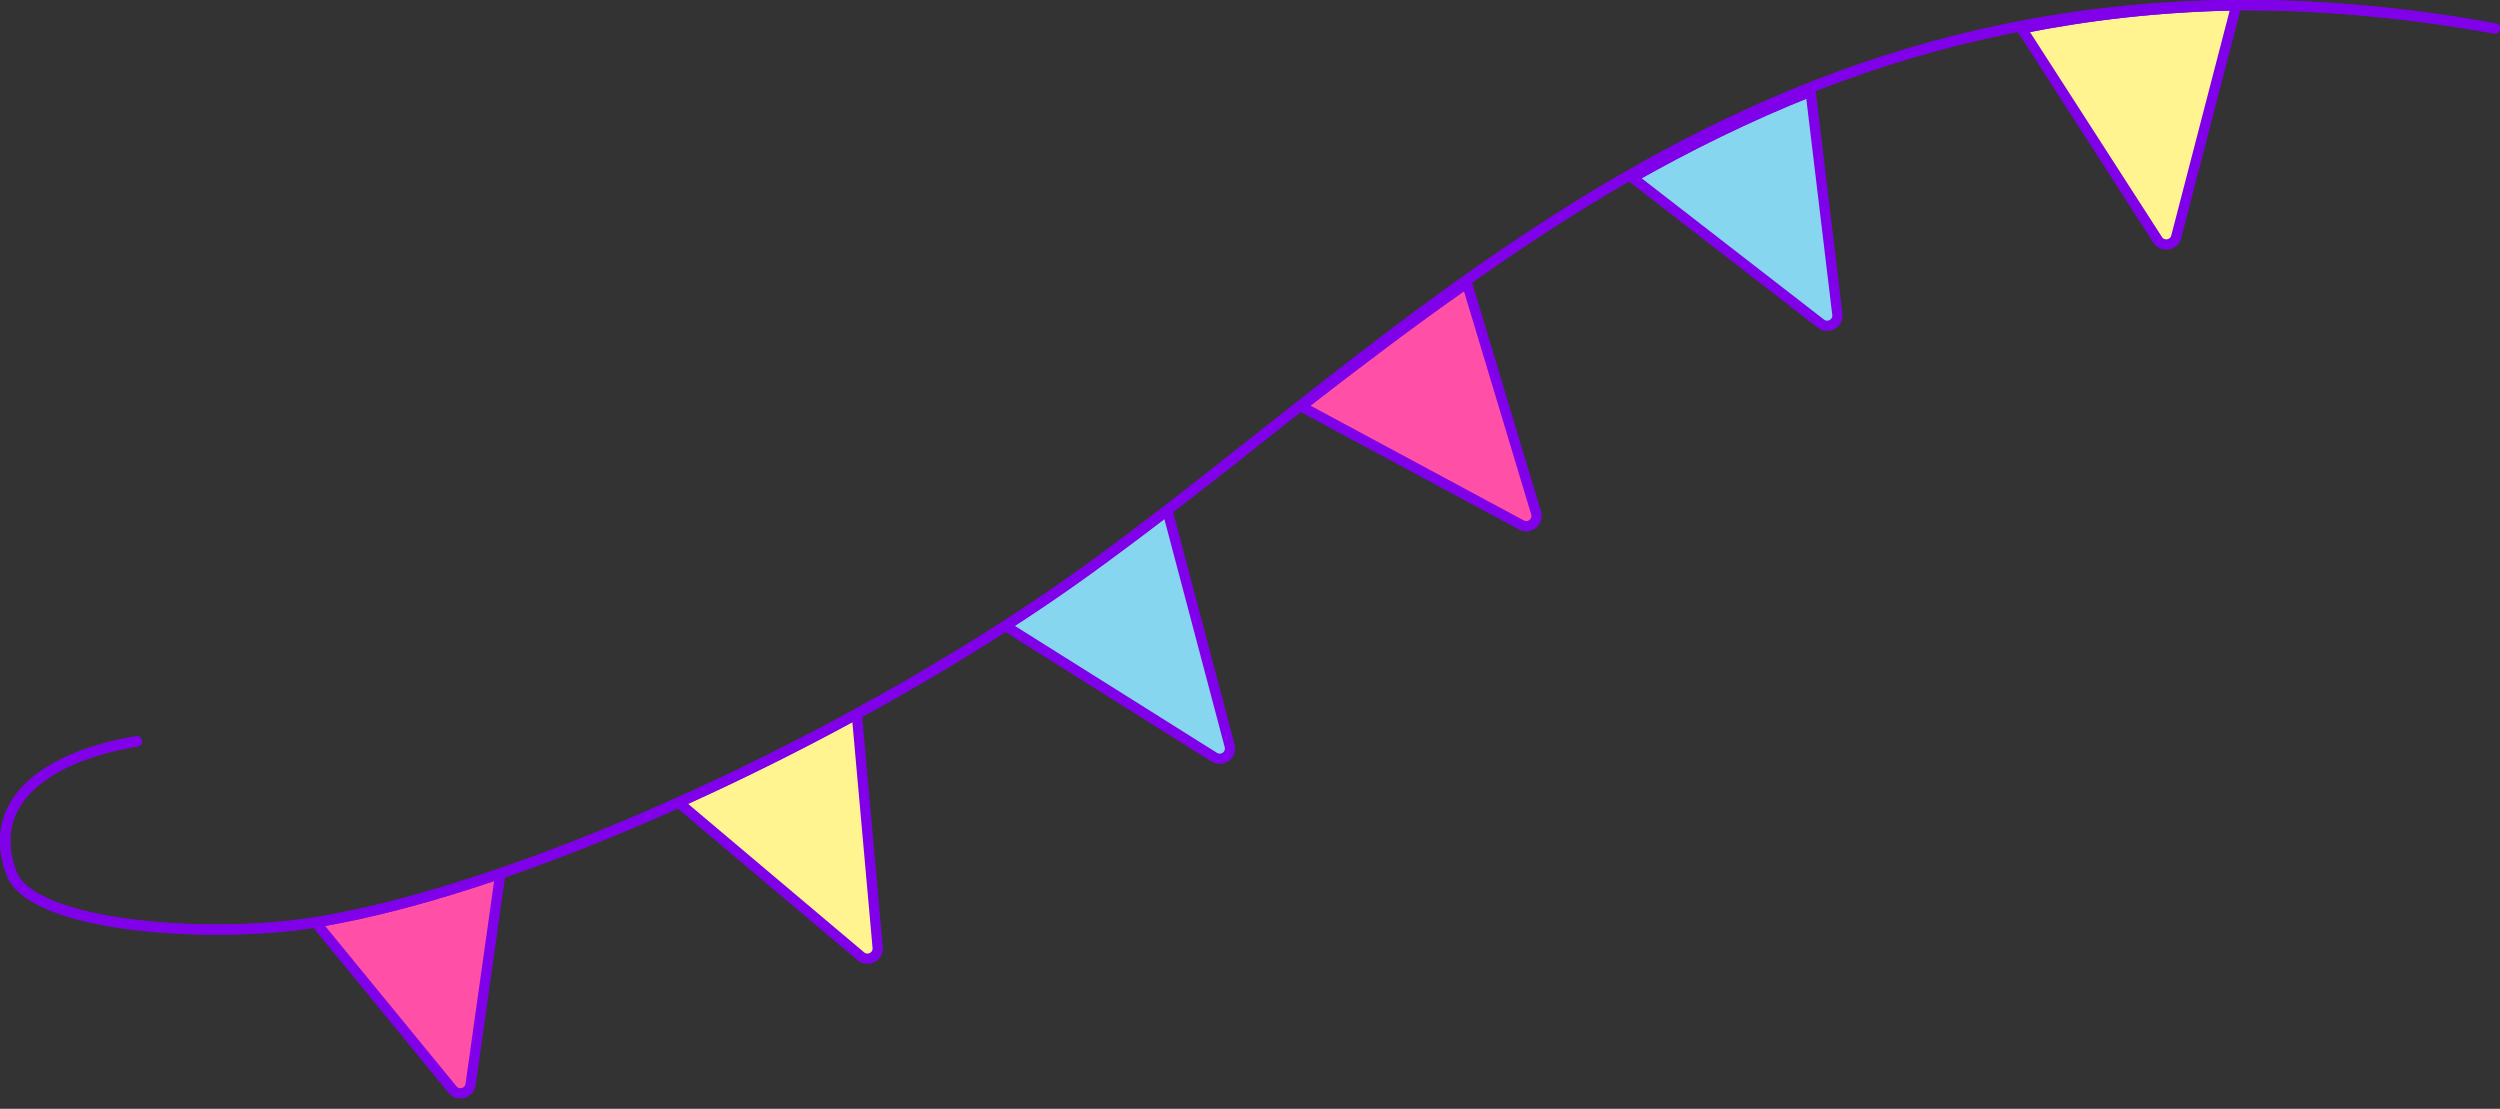
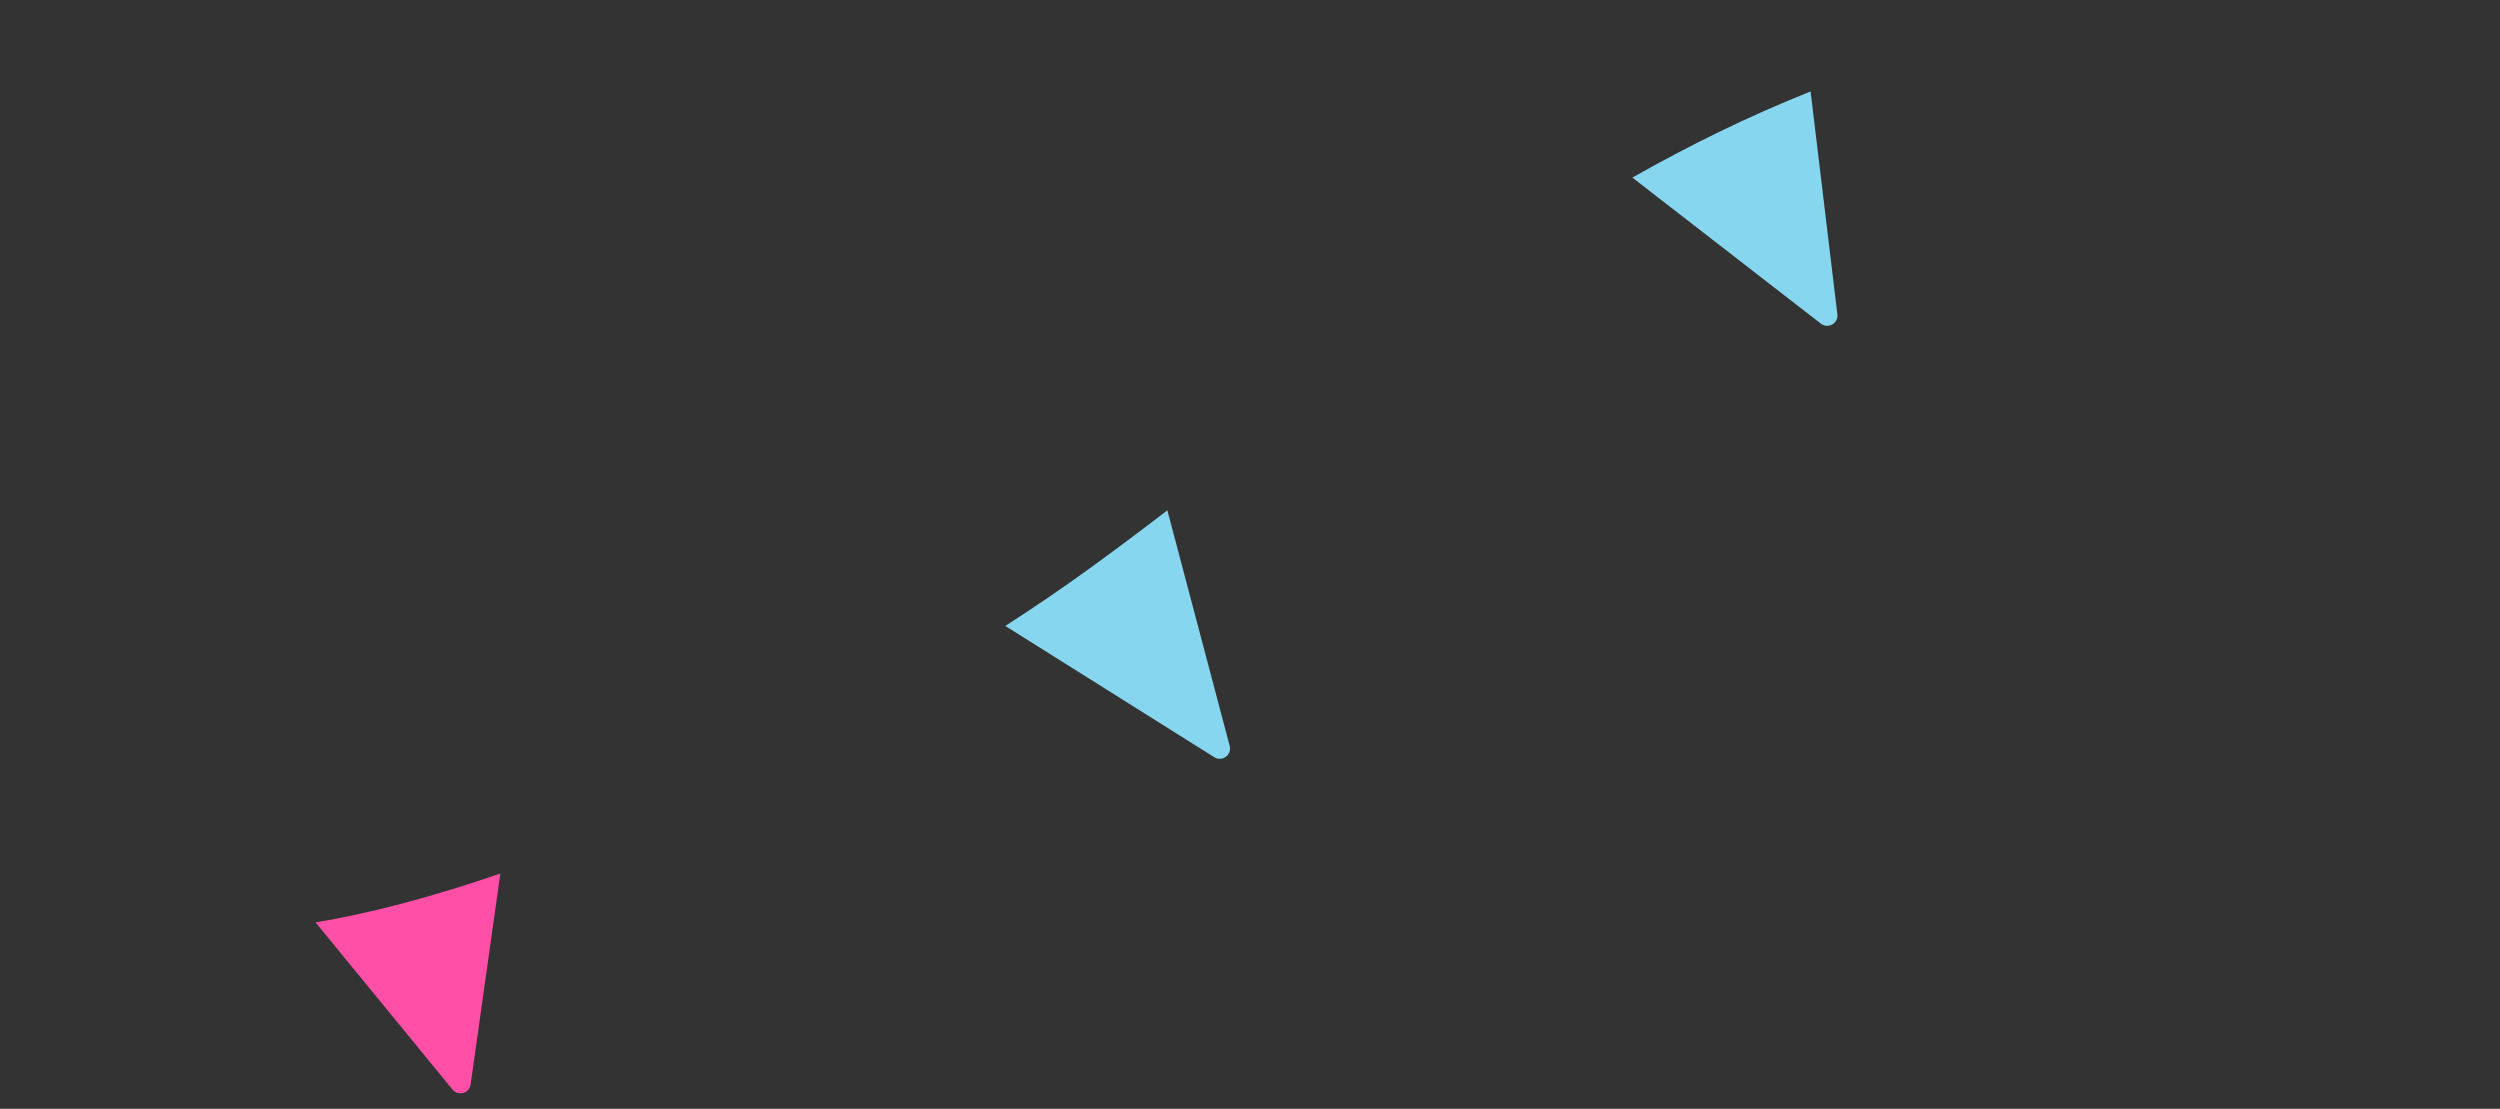
<svg xmlns="http://www.w3.org/2000/svg" width="487" height="216" viewBox="0 0 487 216" fill="none">
  <rect x="0" y="0" width="487" height="216" fill="#333333" stroke="none" />
  <path d="M61.466 179.675L88.149 212.247C89.253 213.595 91.433 212.984 91.676 211.259L97.469 170.165C84.434 174.637 72.18 177.934 61.466 179.675Z" fill="#FF4FA7" />
-   <path d="M166.903 139.078C155.538 145.281 143.815 151.108 132.186 156.333L167.689 186.283C169.054 187.435 171.129 186.356 170.97 184.577L166.903 139.078Z" fill="#FFF490" />
  <path d="M227.402 99.41C222.204 103.392 217.047 107.268 211.906 110.984C206.817 114.662 201.436 118.325 195.834 121.936L236.543 147.503C238.08 148.468 240.005 147.052 239.541 145.298L227.402 99.41Z" fill="#87D6EF" />
-   <path d="M285.74 55.116C274.561 62.942 263.853 71.088 253.444 79.166L296.371 102.263C297.941 103.107 299.748 101.632 299.234 99.925L285.74 55.116Z" fill="#FF4FA7" />
  <path d="M352.703 17.816C340.532 22.666 329.002 28.354 317.986 34.594L354.708 63.048C356.112 64.136 358.131 62.992 357.919 61.229L352.703 17.816Z" fill="#87D6EF" />
-   <path d="M435.639 1.039C420.895 1.309 406.987 2.896 393.801 5.544L420.31 46.712C421.254 48.177 423.489 47.819 423.927 46.132L435.639 1.039Z" fill="#FFF490" />
-   <path d="M211.906 110.984C281.425 60.74 350.989 -18.885 486 5.544M211.906 110.984C179.477 134.422 135.201 157.219 97.469 170.165M211.906 110.984C217.047 107.268 222.204 103.392 227.402 99.41L239.541 145.298C240.005 147.052 238.08 148.468 236.543 147.503L195.834 121.936C201.436 118.325 206.817 114.662 211.906 110.984ZM26.679 144.413C7.391 147.628 -2.699 157.191 2.248 170.13C6.281 180.675 41.091 182.987 61.466 179.675M61.466 179.675L88.149 212.247C89.253 213.595 91.433 212.984 91.676 211.259L97.469 170.165M61.466 179.675C72.18 177.934 84.434 174.637 97.469 170.165M132.186 156.333L167.689 186.283C169.054 187.435 171.129 186.356 170.97 184.577L166.903 139.078C155.538 145.281 143.815 151.108 132.186 156.333ZM253.444 79.166L296.371 102.263C297.941 103.107 299.748 101.632 299.234 99.925L285.74 55.116C274.561 62.942 263.853 71.088 253.444 79.166ZM317.986 34.594L354.708 63.048C356.112 64.136 358.131 62.992 357.919 61.229L352.703 17.816C340.532 22.666 329.002 28.354 317.986 34.594ZM393.801 5.544L420.31 46.712C421.254 48.177 423.489 47.819 423.927 46.132L435.639 1.039C420.895 1.309 406.987 2.896 393.801 5.544Z" stroke="#8000EA" stroke-width="2" stroke-linecap="round" />
-   <path d="M211.906 110.984C281.425 60.74 350.989 -18.885 486 5.544M211.906 110.984C179.477 134.422 135.201 157.219 97.469 170.165C84.434 174.637 72.18 177.934 61.466 179.675C41.091 182.987 6.281 180.675 2.248 170.13C-2.699 157.191 7.391 147.628 26.679 144.413M211.906 110.984C217.047 107.268 222.204 103.392 227.402 99.41M211.906 110.984C206.817 114.662 201.436 118.325 195.834 121.936M132.186 156.333C143.815 151.108 155.538 145.281 166.903 139.078M253.444 79.166C263.853 71.088 274.561 62.942 285.74 55.116M317.986 34.594C329.002 28.354 340.532 22.666 352.703 17.816M393.801 5.544C406.987 2.896 420.895 1.309 435.639 1.039" stroke="#8000EA" stroke-width="2" stroke-linecap="round" />
</svg>